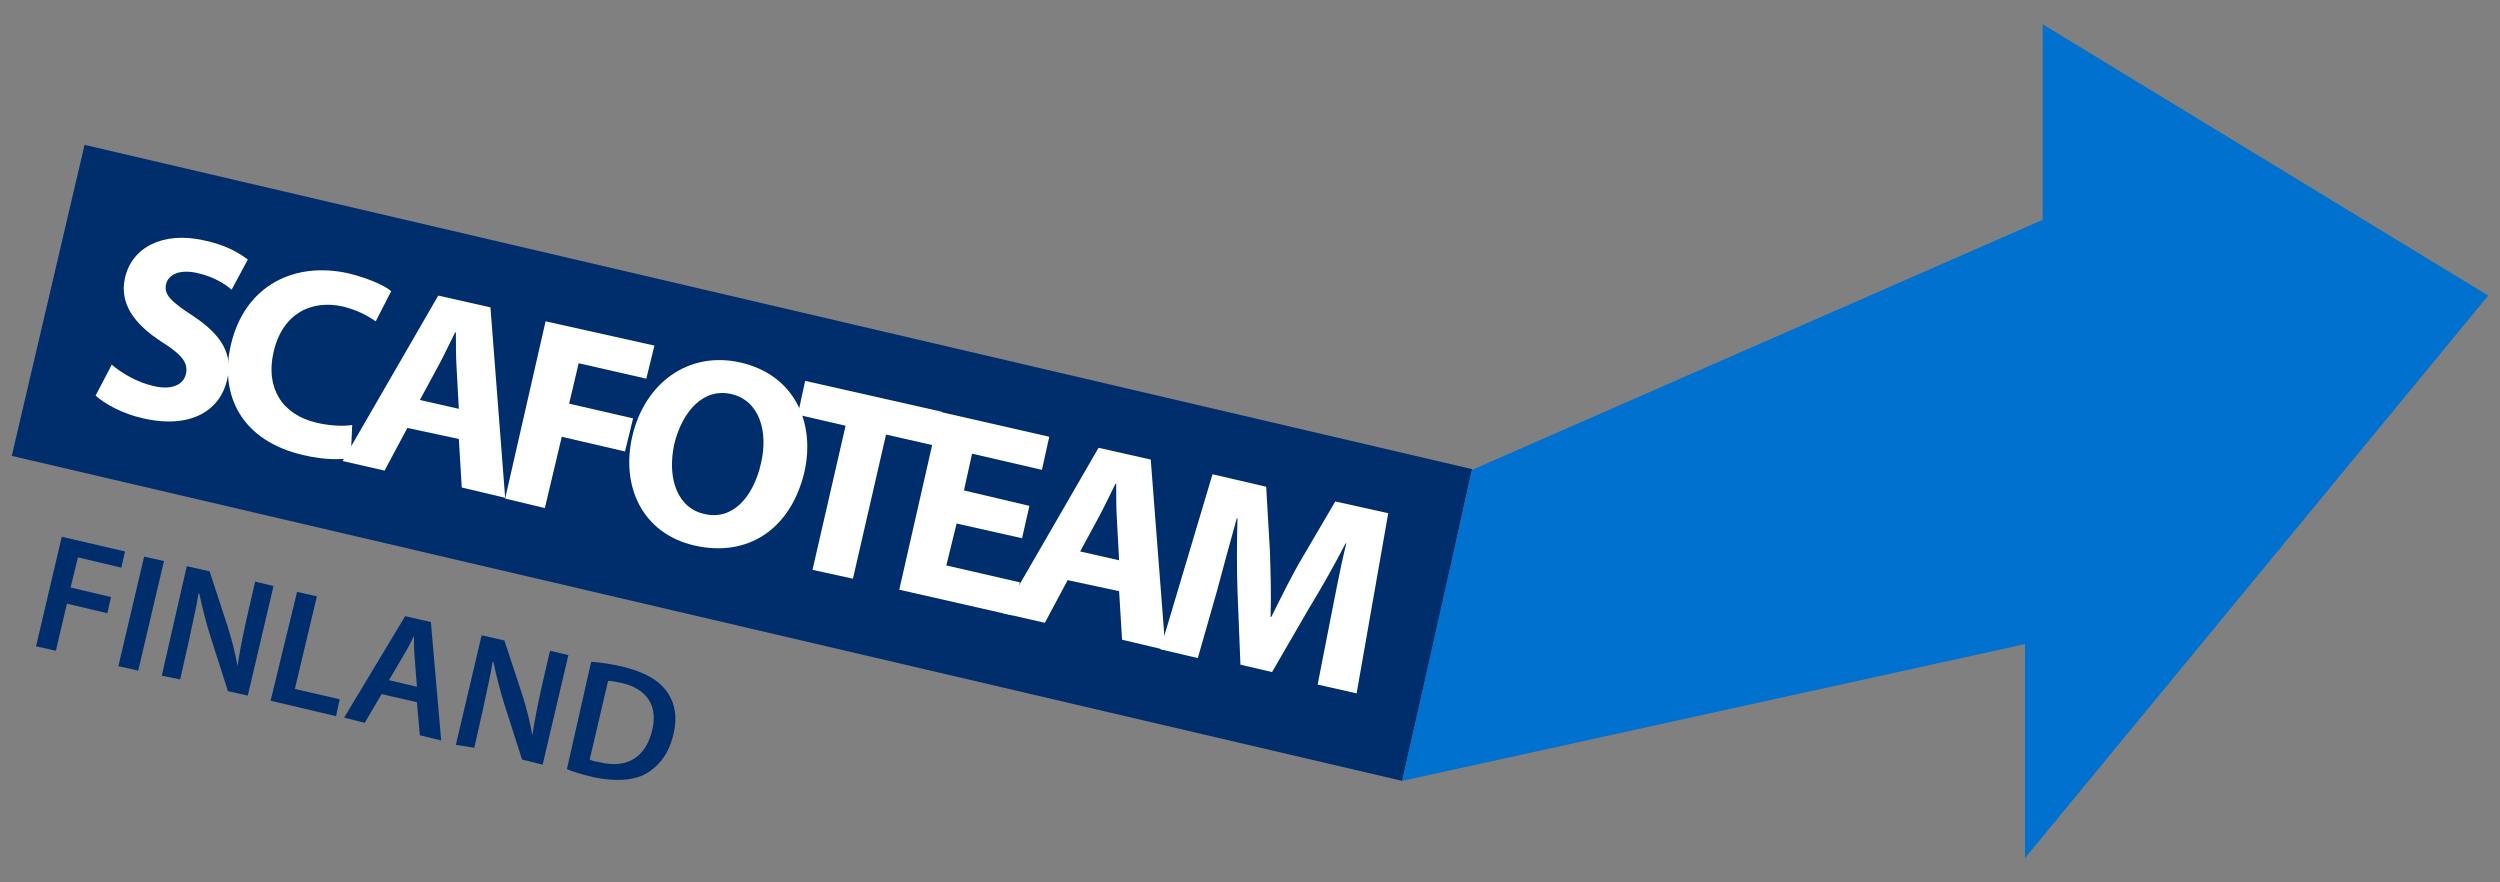
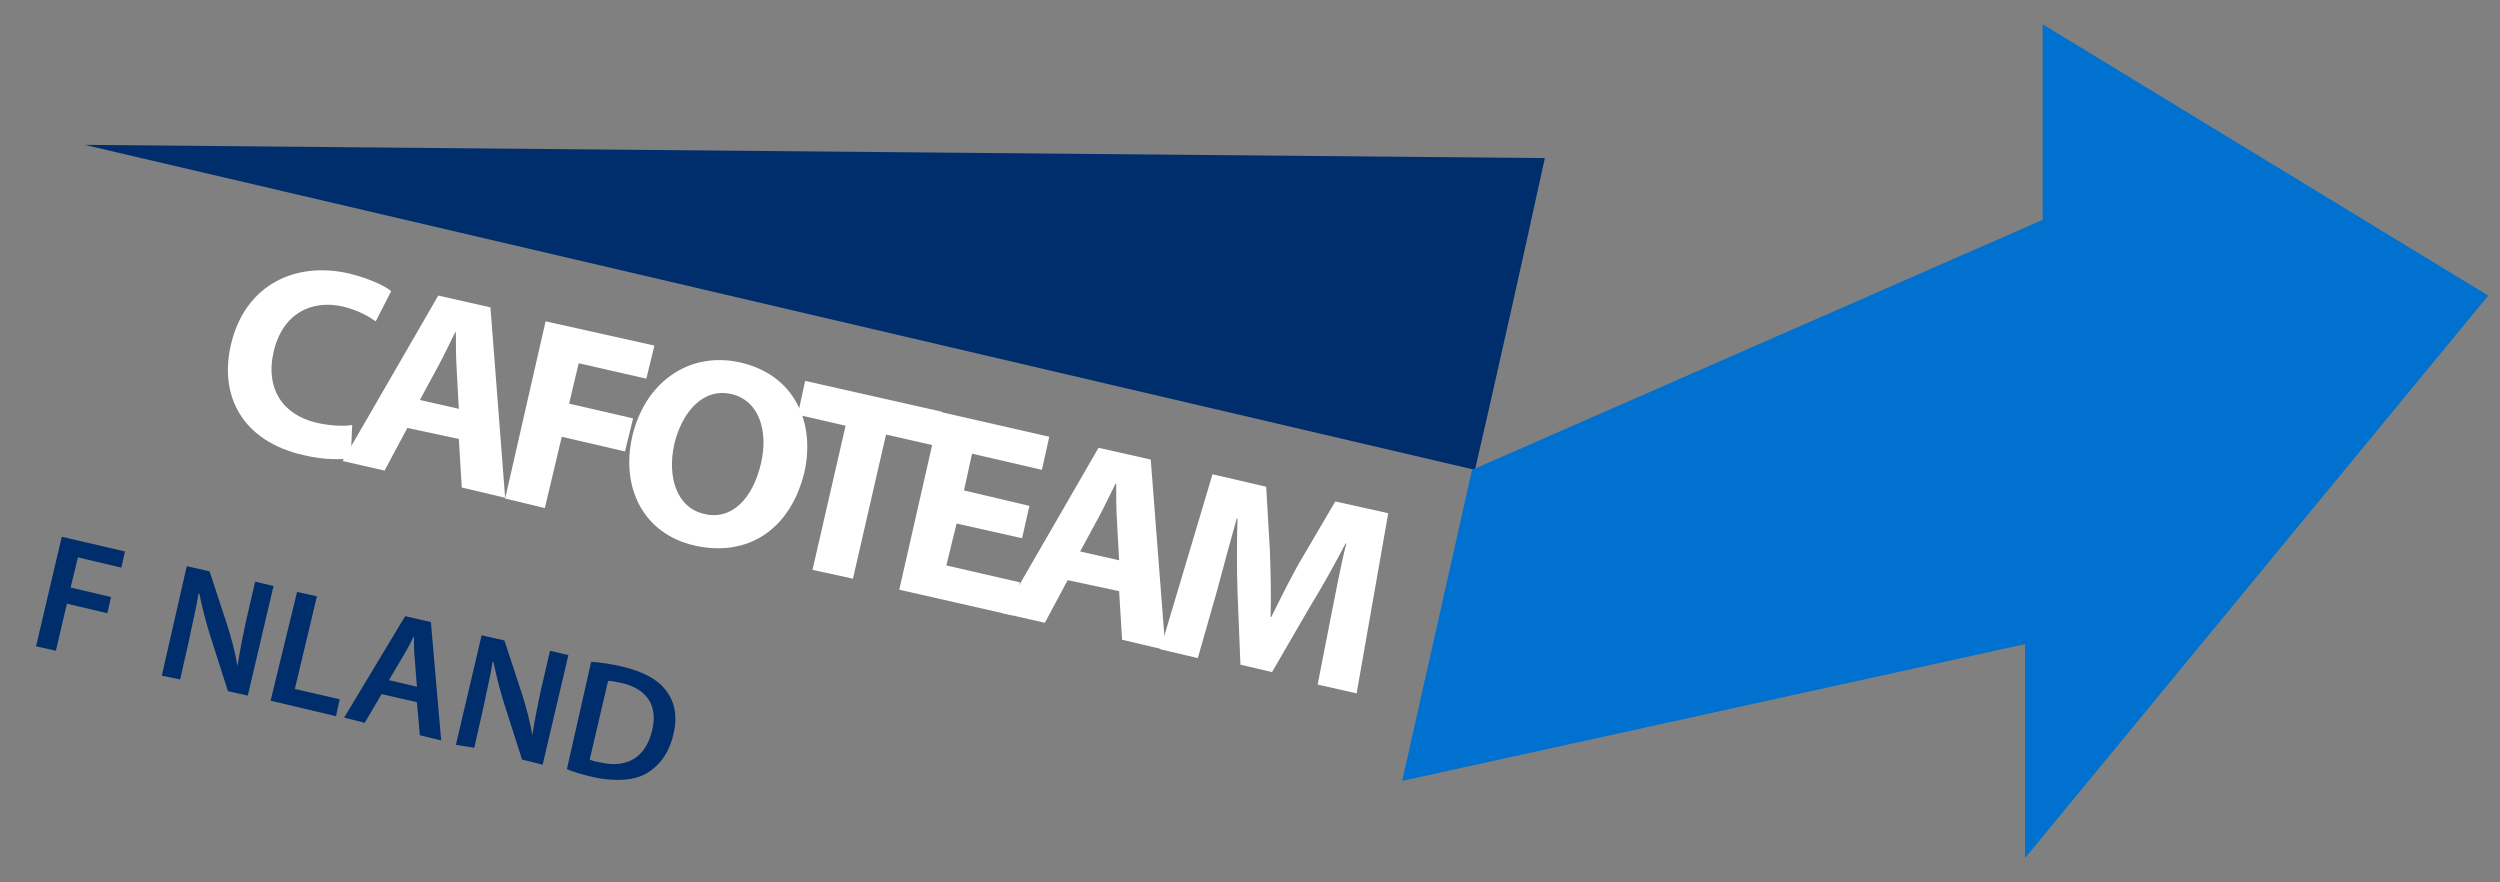
<svg xmlns="http://www.w3.org/2000/svg" version="1.1" id="Layer_1" x="0px" y="0px" viewBox="0 0 340 120" enable-background="new 0 0 340 120" xml:space="preserve">
  <rect x="0" y="0" width="340" height="120" fill="#808080" stroke="none" />
  <g>
-     <path fill="#002E6D" d="M11.5,19.7L1.6,62l189.1,44.2c2.9-12.6,6.8-30,9.5-42.4L11.5,19.7z" />
+     <path fill="#002E6D" d="M11.5,19.7l189.1,44.2c2.9-12.6,6.8-30,9.5-42.4L11.5,19.7z" />
    <polygon fill="#0071CE" points="277.8,3.3 277.8,29.9 200.2,63.9 190.7,106.2 275.4,87.6 275.4,116.7 338.4,40.2  " />
-     <path fill="#FFFFFF" d="M15.2,49.6c1.3,1.1,3.4,2.4,5.7,2.9c2.5,0.6,4.1-0.2,4.4-1.7c0.3-1.5-0.6-2.6-3.3-4.3   c-3.7-2.4-5.8-5.2-5-8.7c0.9-4.1,5.1-6.4,10.8-5.1c2.8,0.6,4.6,1.6,5.9,2.6l-2.2,4.1c-0.8-0.7-2.4-1.8-4.8-2.3   c-2.4-0.5-3.8,0.3-4.1,1.5c-0.4,1.5,0.8,2.5,3.7,4.4c3.9,2.6,5.4,5.2,4.6,8.6c-0.9,4.1-4.8,6.8-11.4,5.3c-2.8-0.6-5.3-2-6.5-3.1   L15.2,49.6z" />
    <path fill="#FFFFFF" d="M47.7,62.3c-1.1,0.2-3.5,0.3-6.4-0.4c-8.4-1.9-11.5-8.1-9.9-15c1.9-8.2,8.8-11.4,16.1-9.7   c2.8,0.7,4.9,1.7,5.7,2.4l-2.1,4.1c-1-0.7-2.4-1.5-4.4-2c-4.3-1-8.3,0.9-9.5,6.2c-1.1,4.8,1.1,8.5,5.9,9.6c1.7,0.4,3.6,0.5,4.8,0.3   L47.7,62.3z" />
    <path fill="#FFFFFF" d="M55.4,58.2l-3.1,5.8l-5.7-1.3l13-22.5l7.1,1.6l2,25.9l-5.9-1.4l-0.4-6.6L55.4,58.2z M62.4,55.6l-0.3-5.5   C62,48.6,62,46.6,62,45.2l-0.1,0c-0.7,1.4-1.5,3.1-2.2,4.4l-2.6,4.8L62.4,55.6z" />
    <polygon fill="#FFFFFF" points="74.2,43.7 89,47 87.9,51.5 78.7,49.4 77.4,54.9 86.1,56.9 85,61.4 76.4,59.4 74.1,69.1 68.7,67.8     " />
    <path fill="#FFFFFF" d="M94.5,74.2c-7.1-1.6-10.1-8-8.5-14.9c1.7-7.2,7.6-11.6,14.7-10c7.4,1.7,10.2,8.2,8.7,14.9   C107.5,72.1,101.6,75.8,94.5,74.2L94.5,74.2z M95.8,69.9c3.7,0.9,6.6-2.1,7.7-6.9c1-4.3-0.2-8.5-4-9.4c-3.8-0.9-6.7,2.3-7.8,6.8   C90.7,65,92.1,69.1,95.8,69.9L95.8,69.9z" />
    <polygon fill="#FFFFFF" points="115,57.9 108.5,56.4 109.5,51.8 128.1,56 127.1,60.6 120.5,59.1 116,78.7 110.5,77.5  " />
    <polygon fill="#FFFFFF" points="139,73.2 130.1,71.2 128.7,76.9 138.7,79.2 137.7,83.7 122.3,80.2 127.8,56 142.7,59.4 141.7,63.9    132.2,61.7 131.1,66.7 140,68.8  " />
    <path fill="#FFFFFF" d="M145.2,78.9l-3.1,5.8l-5.7-1.3l13-22.5l7.1,1.6l2,25.9l-5.9-1.4l-0.4-6.6L145.2,78.9z M152.2,76.2l-0.3-5.5   c-0.1-1.5-0.1-3.5-0.1-4.9l-0.1,0c-0.7,1.4-1.5,3.1-2.2,4.4l-2.6,4.8L152.2,76.2z" />
    <path fill="#FFFFFF" d="M181,83.9c0.6-2.9,1.2-6.4,2.1-10l-0.1,0c-1.5,2.9-3.3,6.1-4.9,8.7l-5.1,8.8l-4.3-1l-0.4-10   c-0.1-3-0.1-6.6,0-9.9l-0.1,0c-0.9,3.2-1.9,6.9-2.7,9.9l-2.6,9.1l-5.1-1.2l7.1-23.8l7.3,1.7l0.5,8.6c0.1,3,0.2,6.2,0.1,9.1l0.1,0   c1.3-2.6,2.8-5.7,4.3-8.2l4.4-7.5l7.2,1.6l-4.3,24.5l-5.3-1.2L181,83.9z" />
    <g>
      <path fill="#002E6D" d="M8.4,73l8.6,2l-0.5,2.2l-5.9-1.4l-1,4.1l5.5,1.3l-0.5,2.2l-5.5-1.3l-1.5,6.4l-2.7-0.6L8.4,73z" />
-       <path fill="#002E6D" d="M22.3,76.3l-3.5,14.9l-2.7-0.6l3.5-14.9L22.3,76.3z" />
      <path fill="#002E6D" d="M22,91.9L25.4,77l3.1,0.7l2.4,7.3c0.6,1.9,1.1,3.8,1.4,5.6l0,0c0.3-2,0.7-4,1.2-6.3l1.2-5.2l2.5,0.6    l-3.5,14.9L31,94l-2.4-7.5c-0.6-1.9-1.1-3.9-1.5-5.8H27c-0.3,2-0.8,3.9-1.3,6.4l-1.2,5.3L22,91.9z" />
      <path fill="#002E6D" d="M40.4,80.5l2.7,0.6l-3,12.6l6.1,1.4l-0.5,2.3l-8.9-2.1L40.4,80.5z" />
      <path fill="#002E6D" d="M51.9,94.4l-2.3,3.9l-2.8-0.7l8.3-13.8l3.5,0.8l1.4,16.1l-2.9-0.7l-0.4-4.5L51.9,94.4z M56.7,93.4    l-0.3-3.9c-0.1-1-0.1-2-0.1-3l0,0c-0.4,0.8-0.9,1.8-1.4,2.6l-2,3.4L56.7,93.4z" />
      <path fill="#002E6D" d="M62,101.3l3.5-14.9l3.1,0.7l2.4,7.3c0.6,1.9,1.1,3.8,1.4,5.6l0,0c0.3-2,0.7-4,1.2-6.3l1.2-5.2l2.5,0.6    L73.8,104l-2.8-0.7l-2.4-7.5c-0.6-1.9-1.1-3.9-1.5-5.8l-0.1,0c-0.3,2-0.8,3.9-1.3,6.4l-1.2,5.3L62,101.3z" />
      <path fill="#002E6D" d="M80.4,90c1.3,0.1,2.8,0.3,4.4,0.7c2.8,0.7,4.6,1.7,5.7,3.1c1.2,1.5,1.7,3.5,1.1,6c-0.6,2.7-2,4.4-3.7,5.4    c-1.8,1-4.3,1.1-7.2,0.5c-1.6-0.4-2.7-0.7-3.6-1.1L80.4,90z M80.2,103.3c0.4,0.2,0.9,0.3,1.5,0.4c3.5,0.8,6.1-0.6,7-4.4    c0.8-3.3-0.7-5.6-4.1-6.4c-0.9-0.2-1.5-0.3-1.9-0.3L80.2,103.3z" />
    </g>
  </g>
</svg>